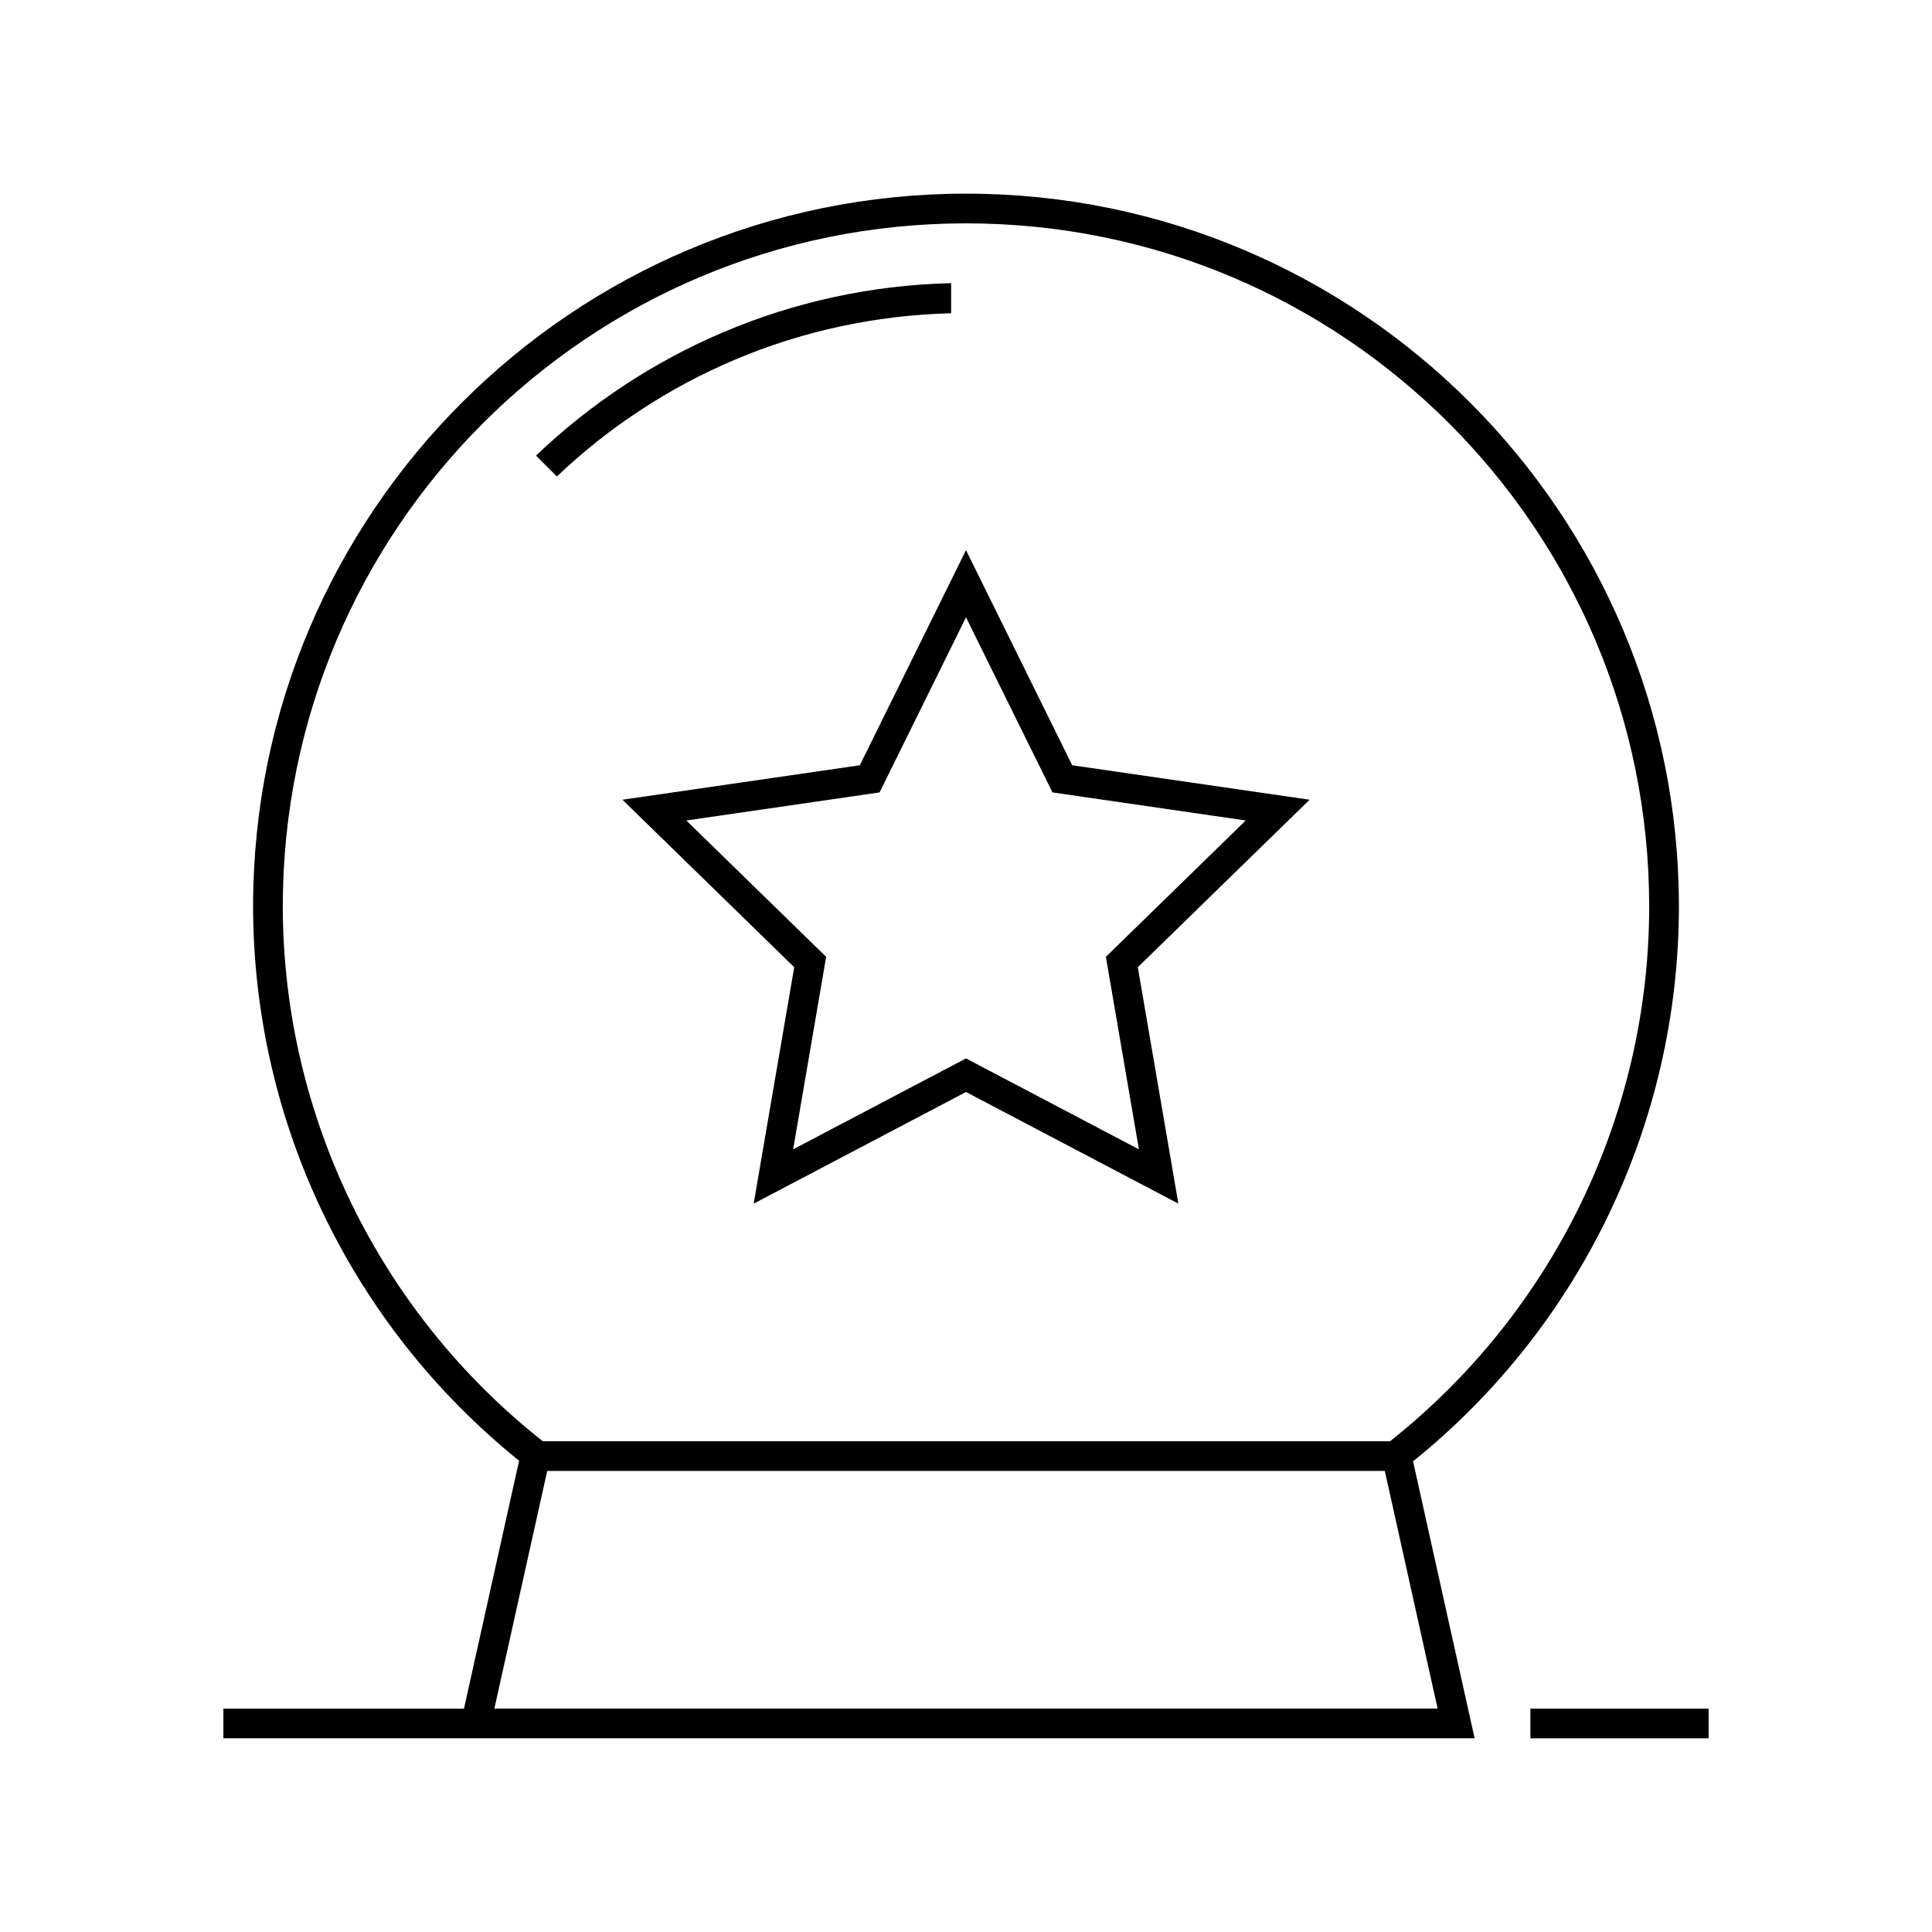
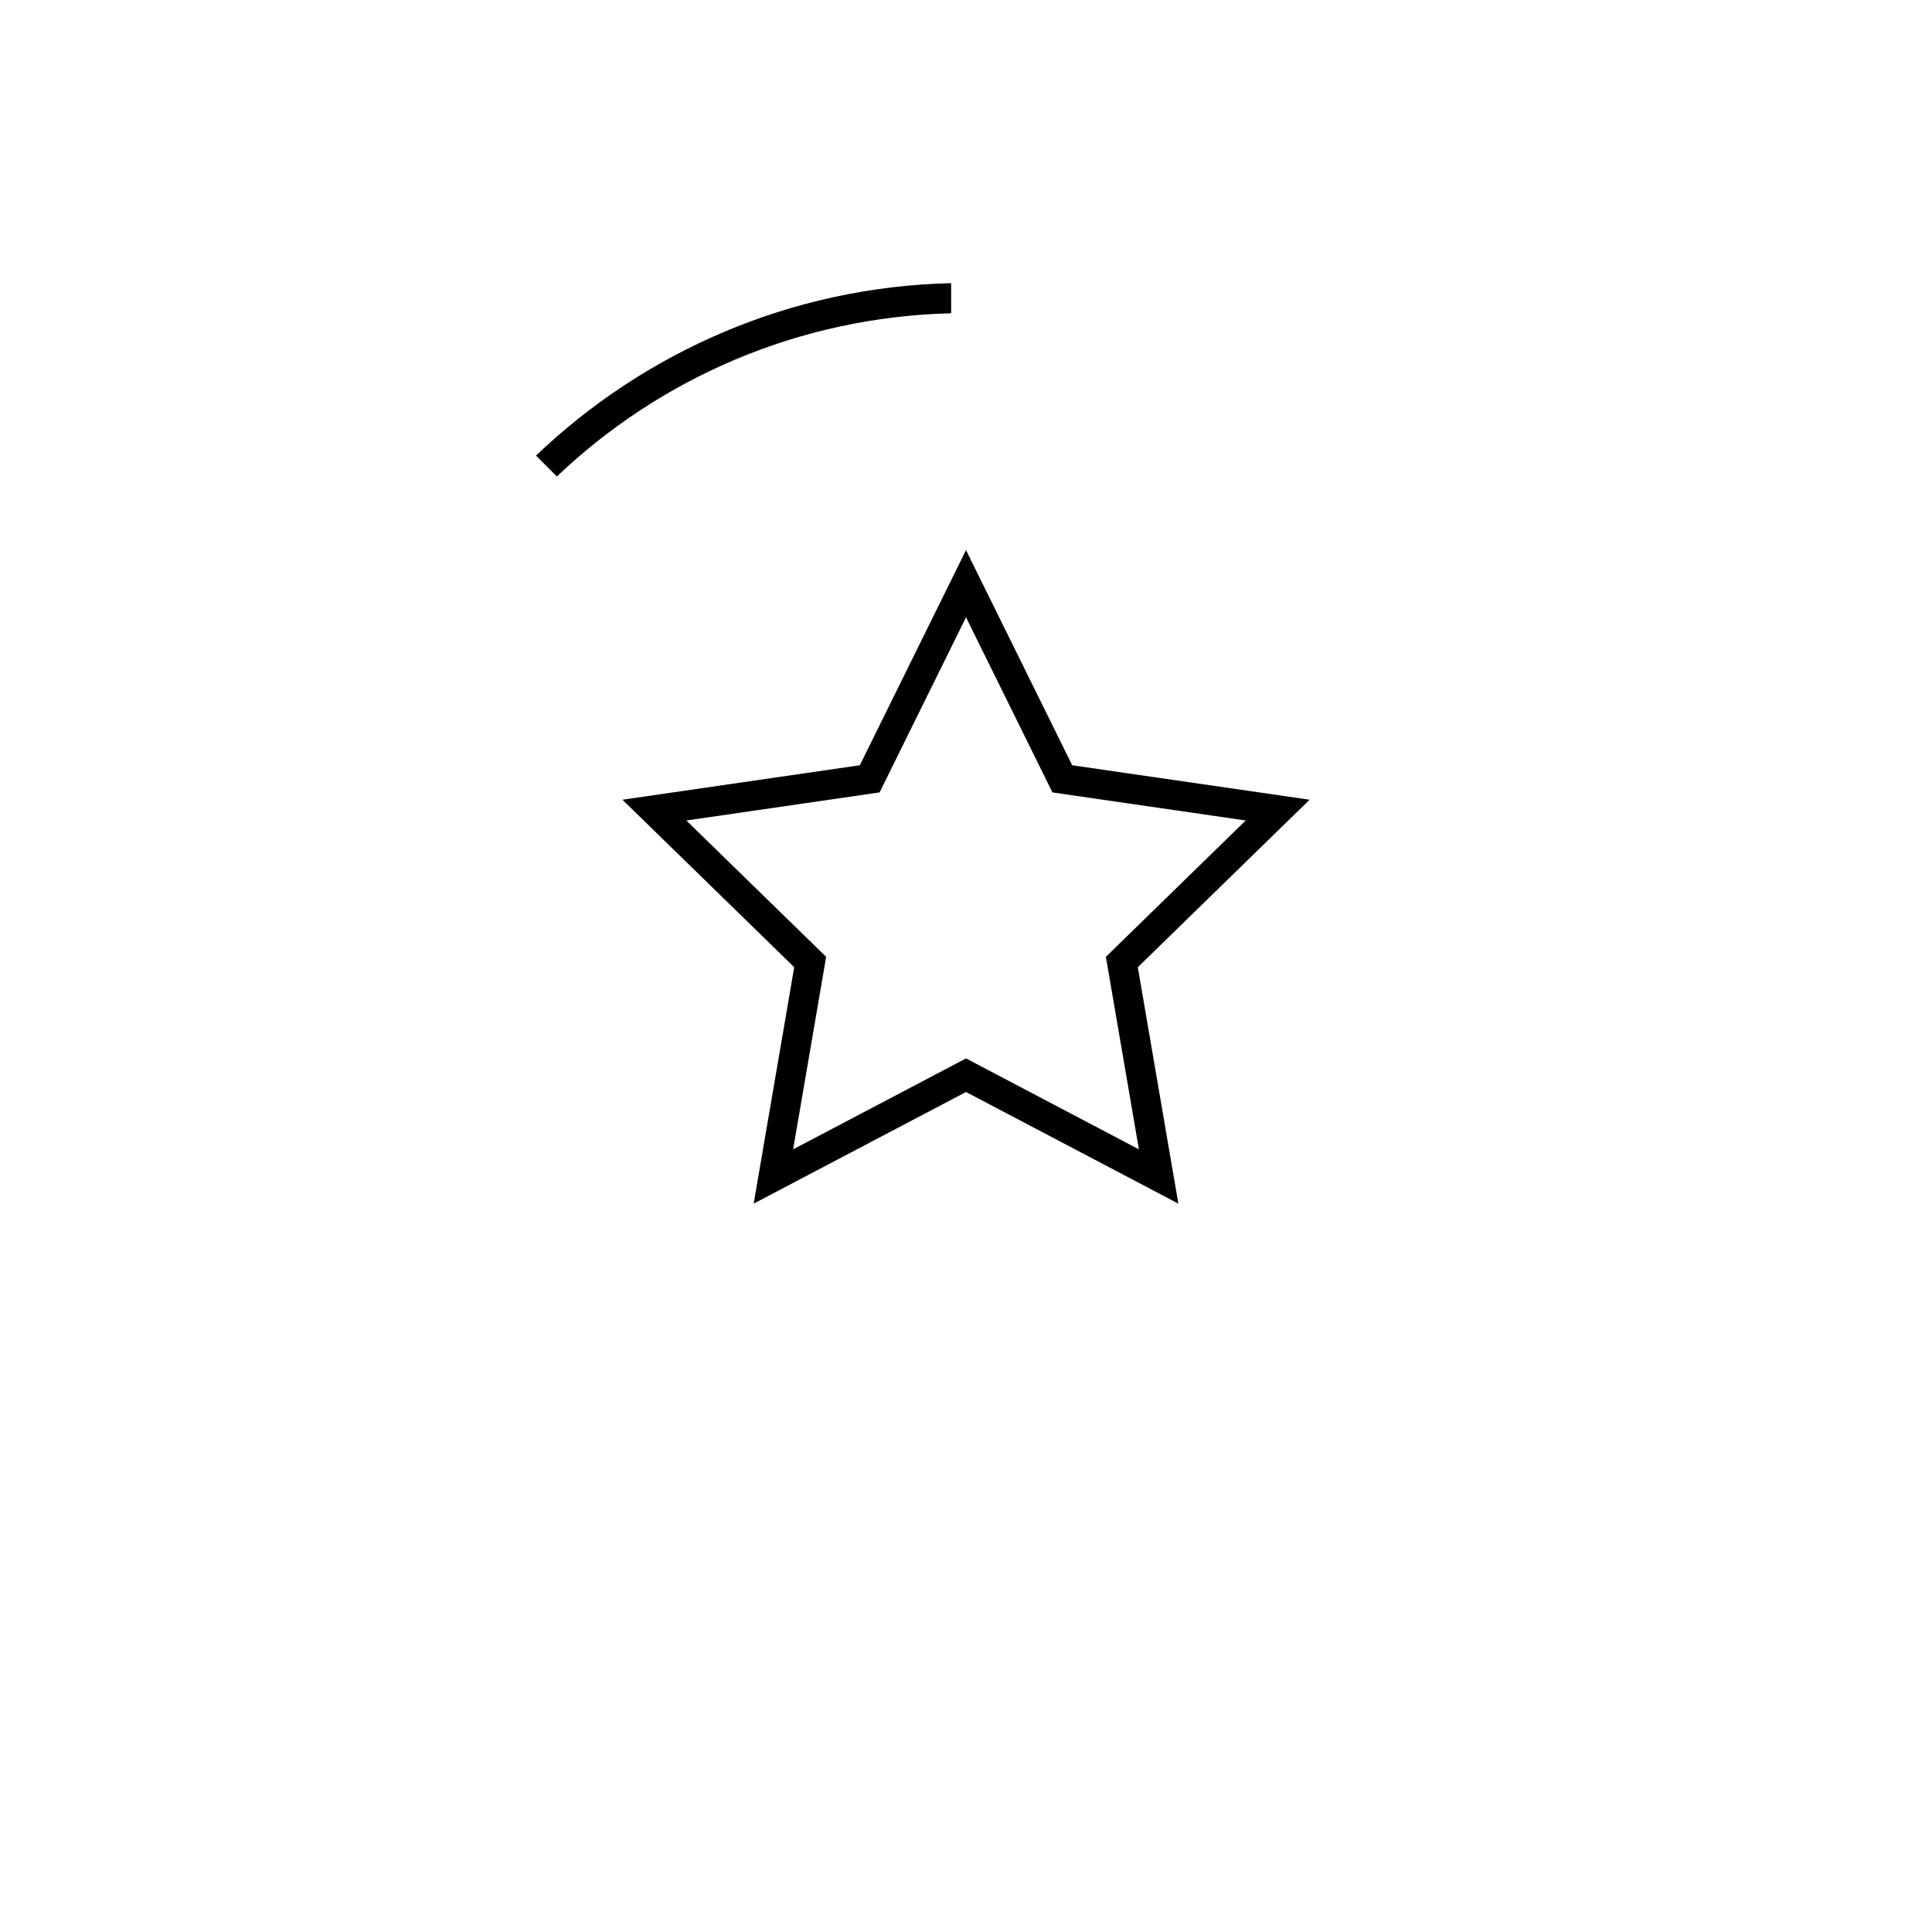
<svg xmlns="http://www.w3.org/2000/svg" fill="#000000" width="800px" height="800px" version="1.1" viewBox="144 144 512 512">
  <g>
-     <path d="m400 195.32c-104.3 0-188.93 84.633-188.93 188.93 0.082 57.137 26.07 111.08 70.496 146.85-4.879 21.898-9.742 43.797-14.605 65.699h-63.762v7.871h331.59l-16.312-73.402c44.461-35.812 70.426-89.832 70.449-147.02 0-104.3-84.633-188.93-188.93-188.93zm0 7.871c100.04 0 181.05 81.016 181.05 181.05-0.023 55.273-25.391 107.38-68.664 141.7h-224.55c-43.367-34.266-68.812-86.383-68.895-141.7 0-100.04 81.016-181.05 181.05-181.05zm-110.98 330.62h221.97l13.992 62.977h-249.97z" />
    <path d="m396.06 219.04c-42.645 1.008-81.238 18.238-110.02 45.695l5.535 5.535c27.344-26.016 63.984-42.242 104.49-43.25z" />
    <path d="m400 289.79c-9.395 18.996-18.762 38.008-28.137 57.012l-62.914 9.133 45.527 44.387-10.746 62.652 56.273-29.582 56.273 29.582-10.746-62.652 45.527-44.387-62.914-9.133zm0 17.805 22.91 46.402 51.215 7.441-37.055 36.133 8.75 51.016-45.816-24.094-45.816 24.094 8.75-51.016-37.055-36.133 51.215-7.441z" />
-     <path d="m549.57 596.8h47.23v7.871h-47.23z" />
  </g>
</svg>